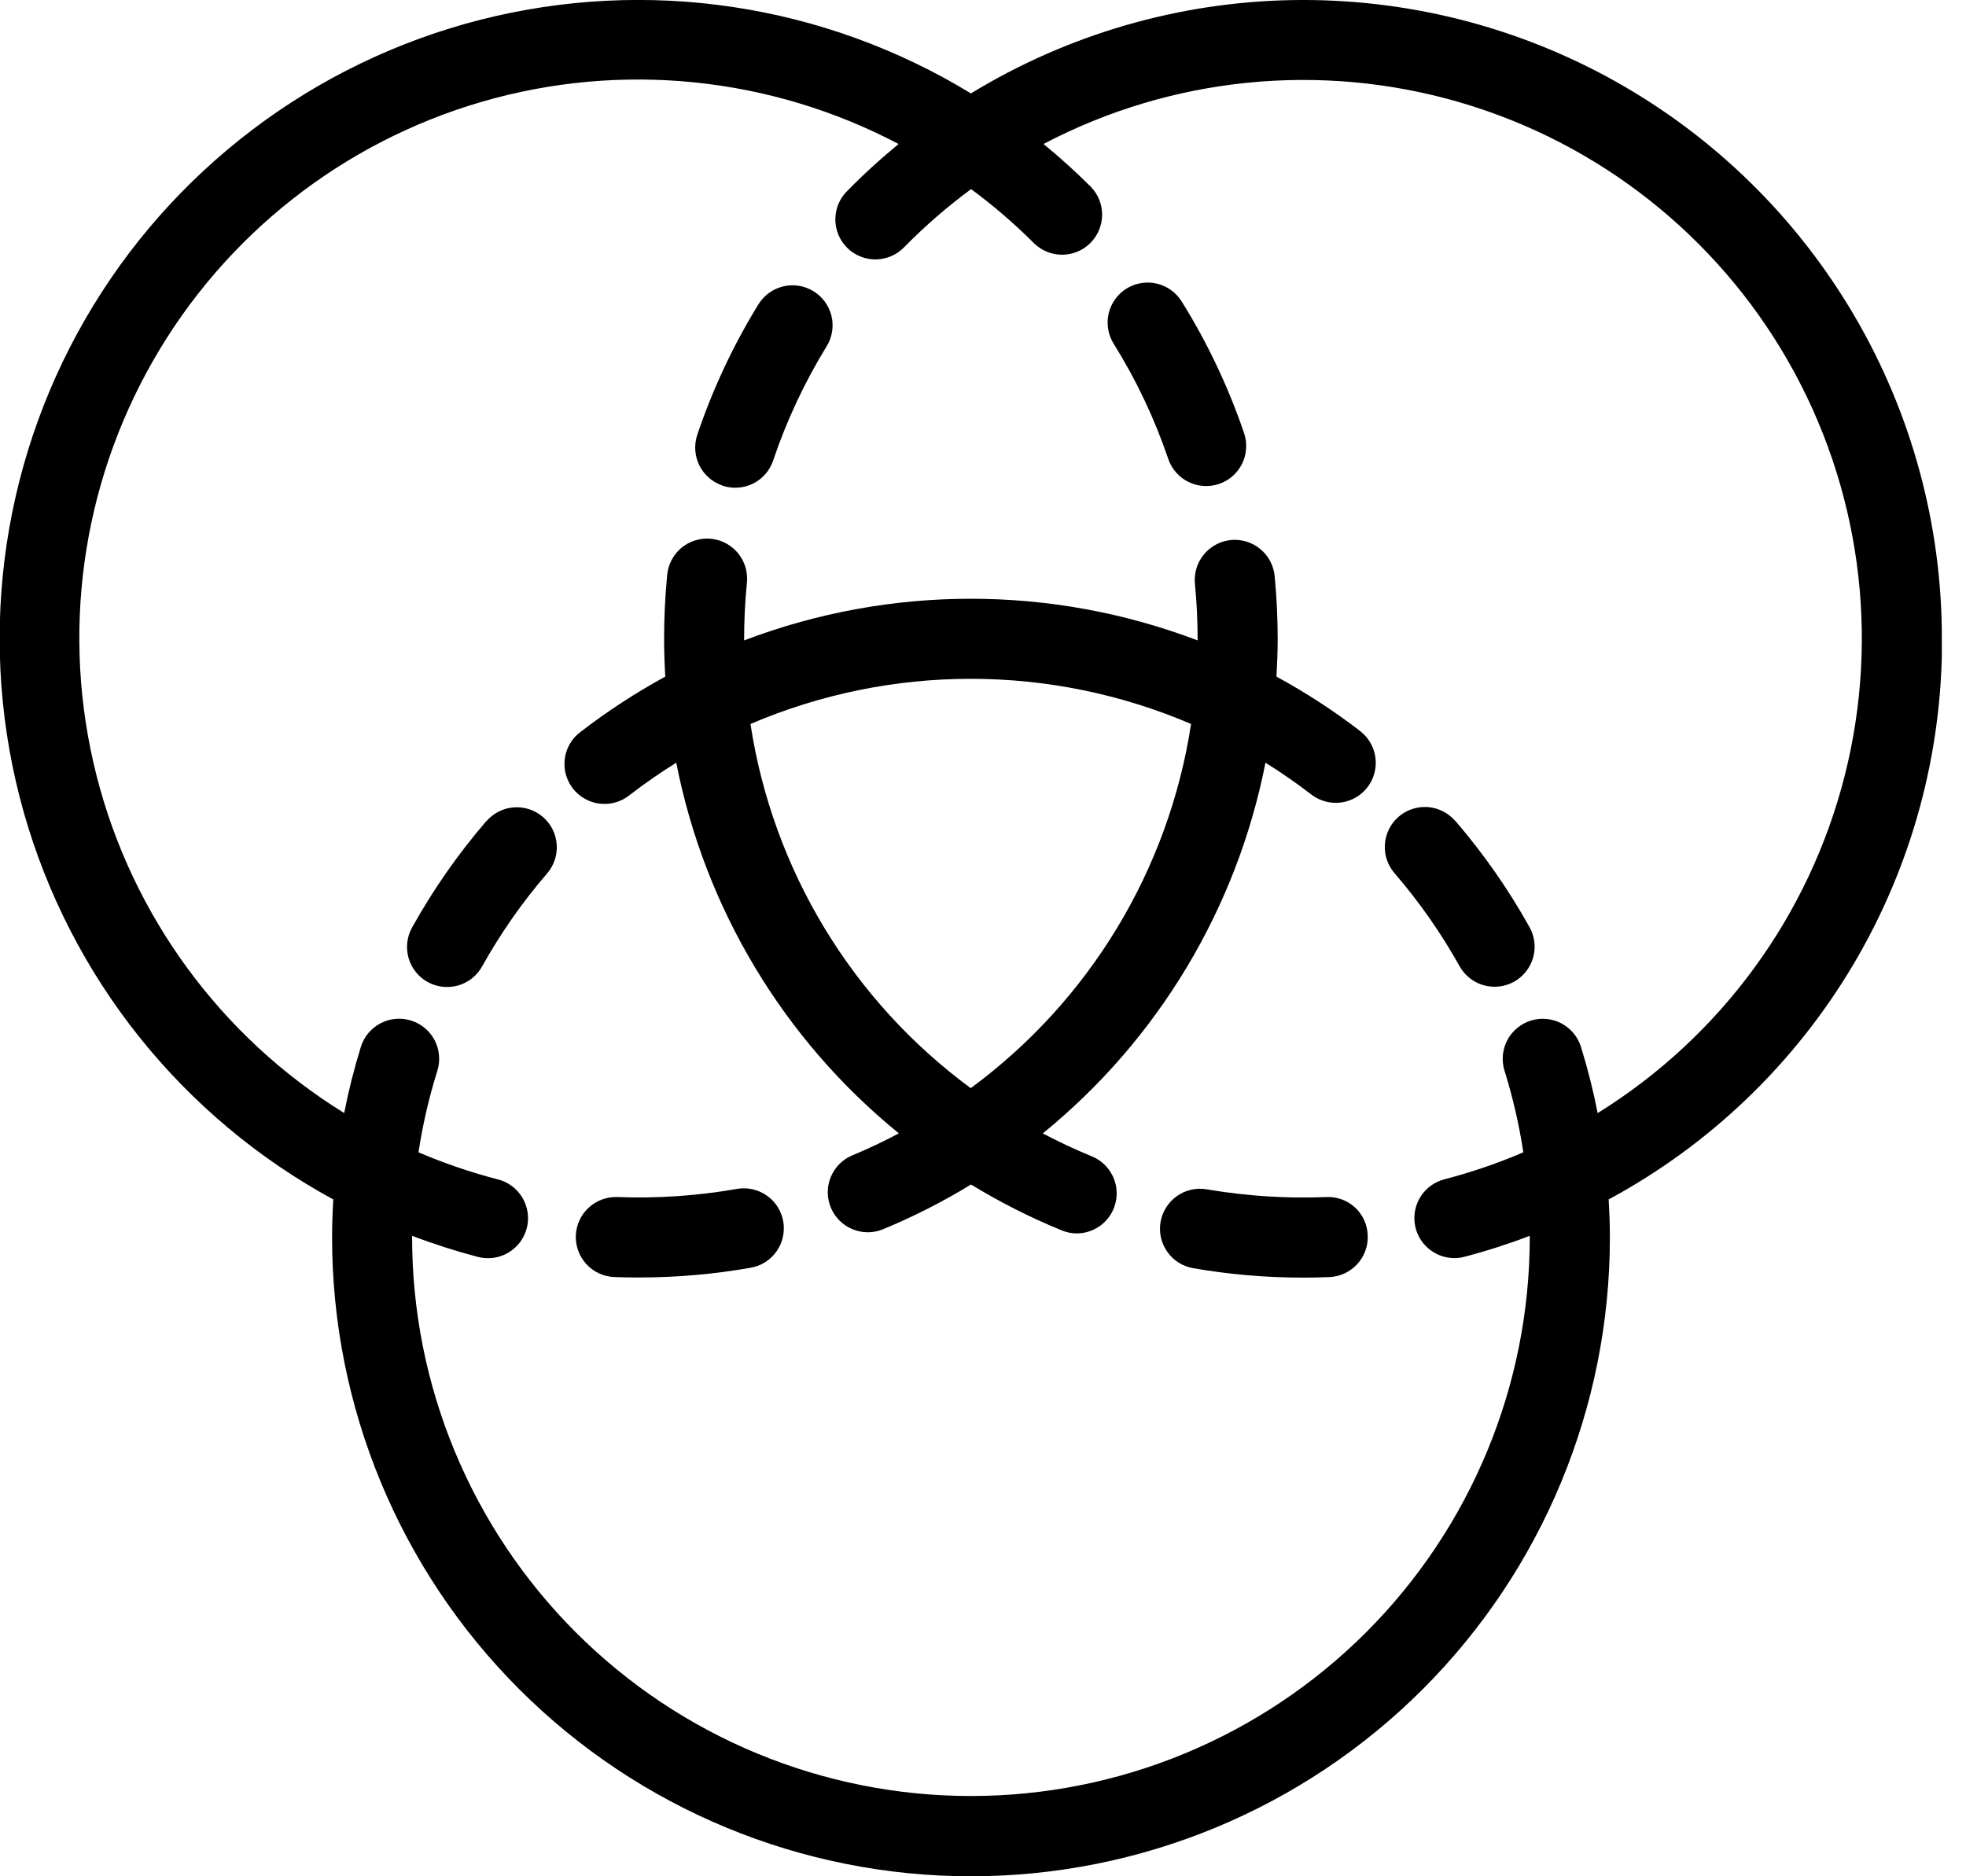
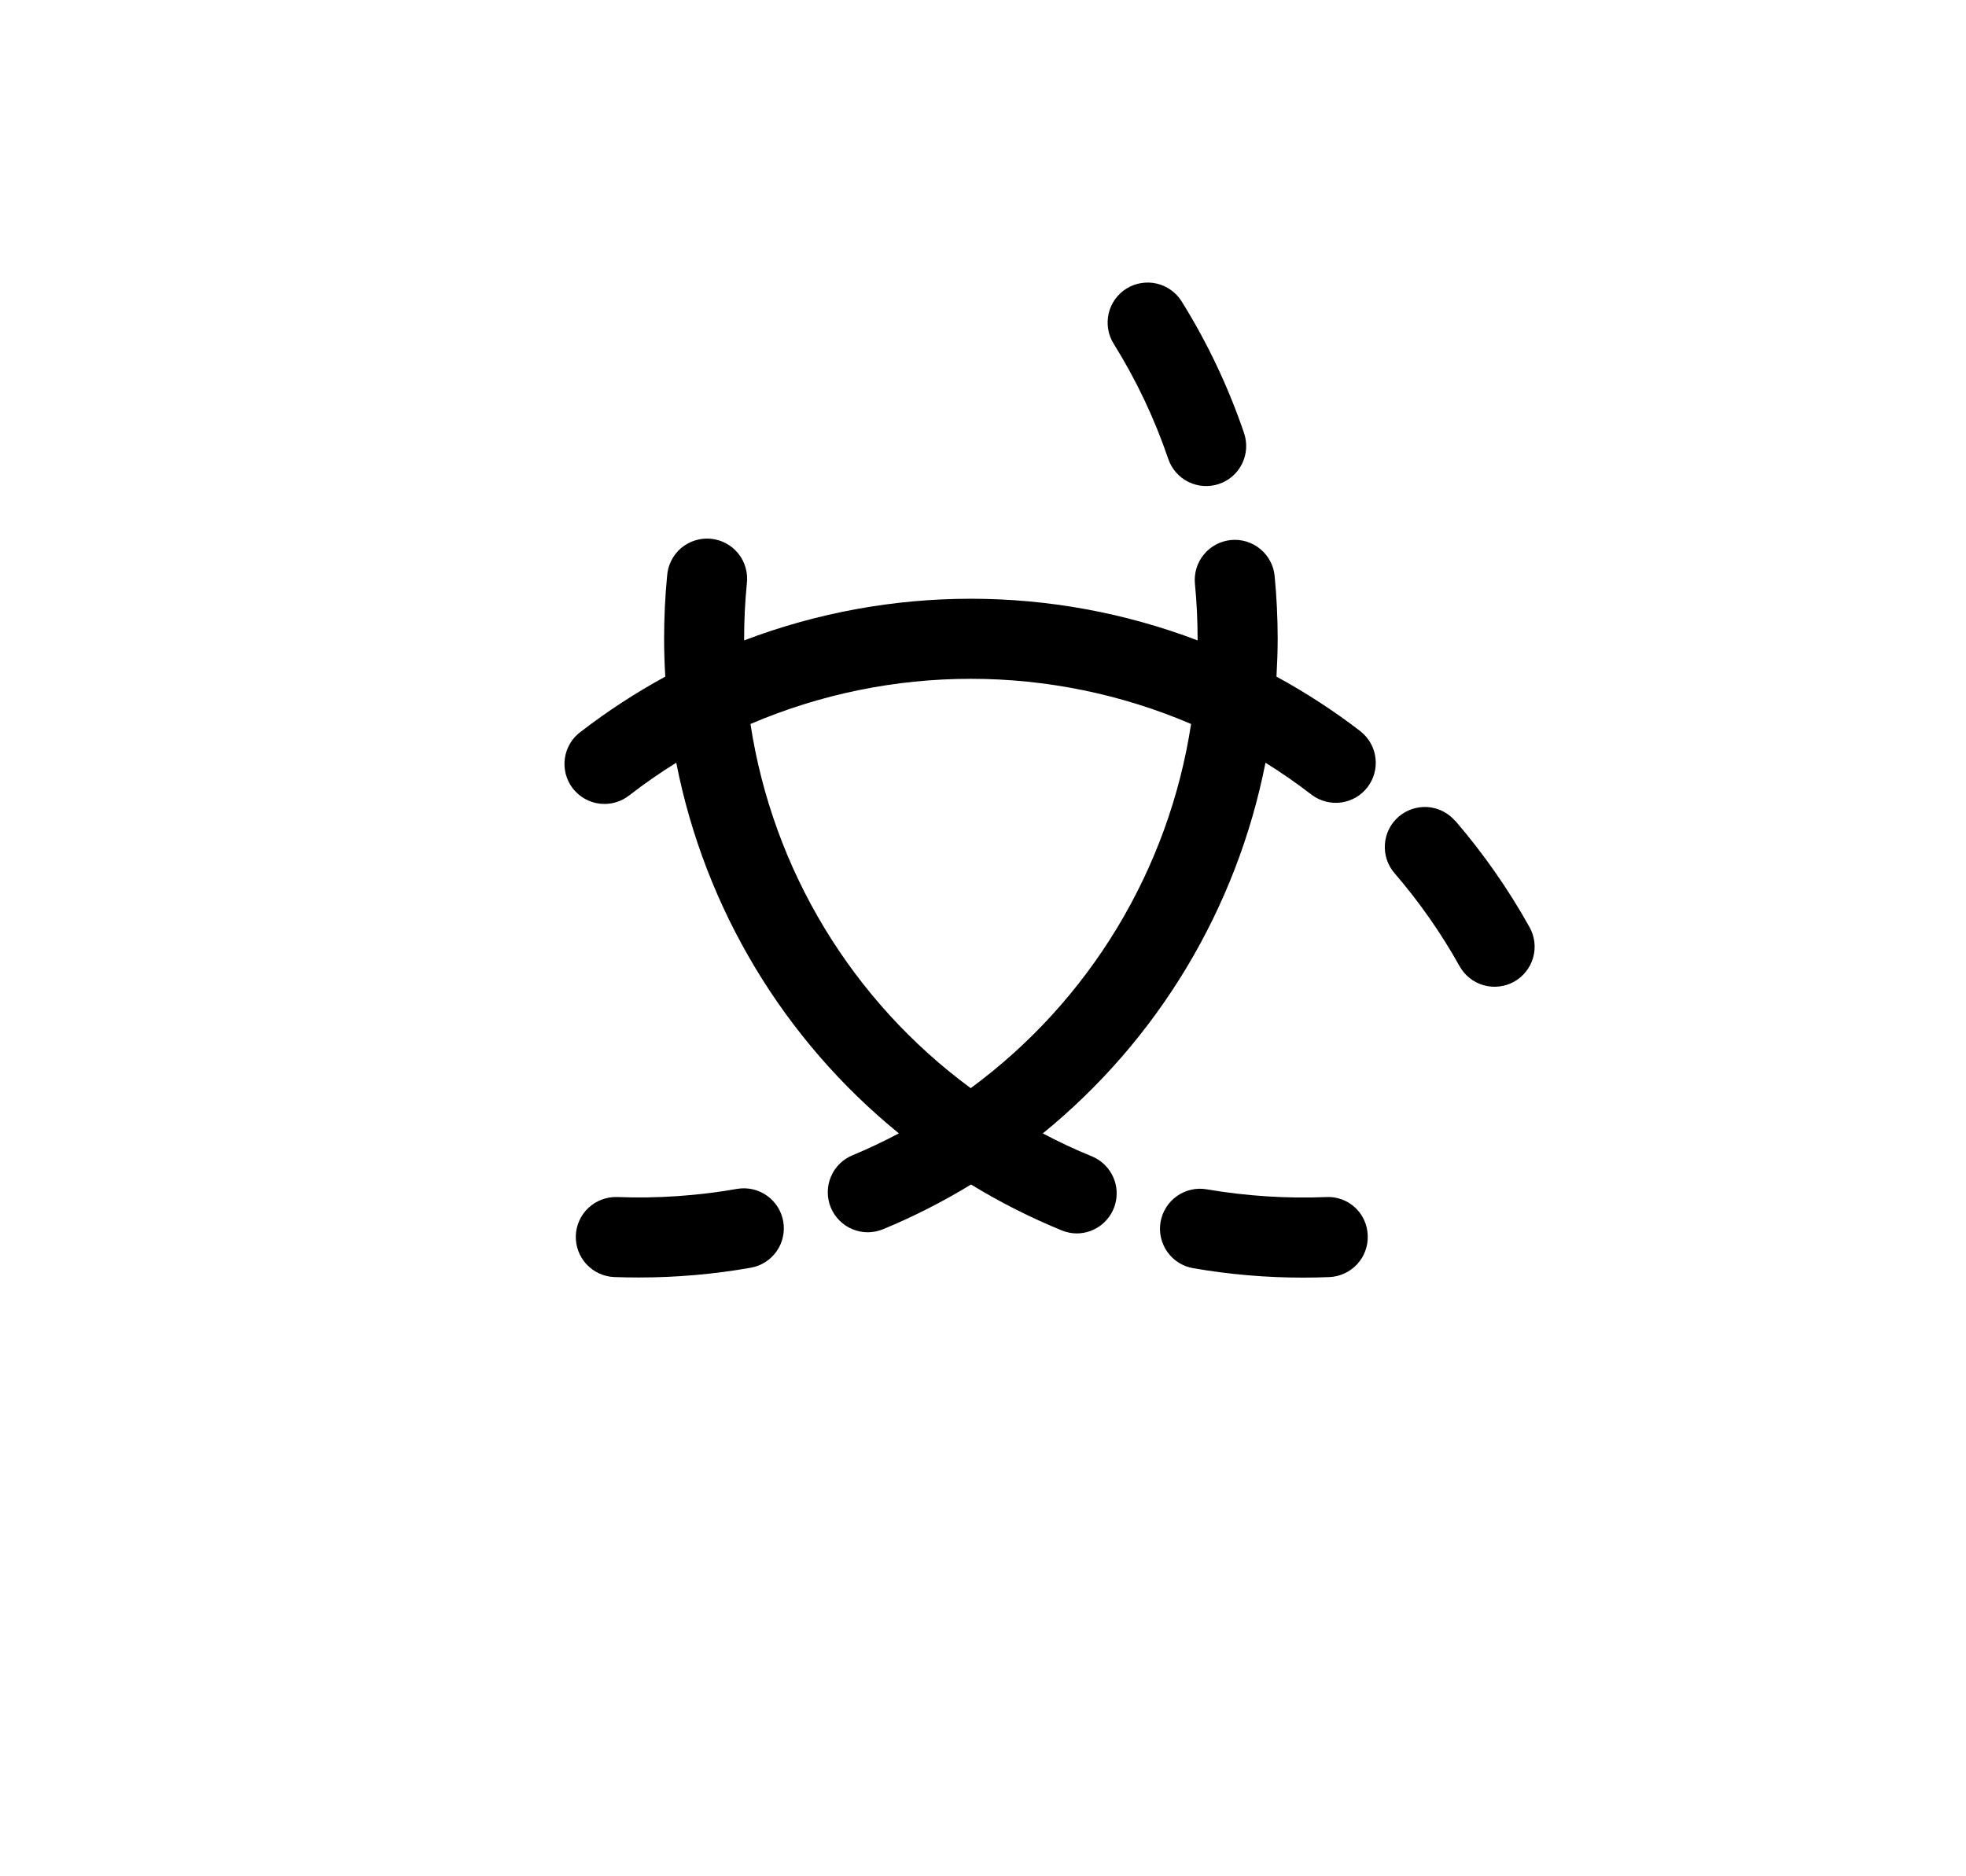
<svg xmlns="http://www.w3.org/2000/svg" width="44" height="42" viewBox="0 0 44 42" fill="none">
  <g clip-path="url(#clip0_3486_27601)">
    <path d="M26.146 10.272C26.222 10.497 26.385 10.683 26.598 10.788C26.811 10.893 27.057 10.909 27.282 10.833C27.508 10.757 27.693 10.594 27.798 10.381C27.903 10.168 27.919 9.921 27.843 9.696C27.492 8.663 27.023 7.673 26.446 6.747C26.383 6.647 26.302 6.56 26.206 6.492C26.111 6.423 26.003 6.375 25.888 6.348C25.773 6.321 25.654 6.318 25.538 6.337C25.422 6.356 25.311 6.398 25.211 6.46C25.111 6.522 25.025 6.604 24.956 6.699C24.888 6.795 24.839 6.903 24.812 7.018C24.786 7.133 24.782 7.251 24.801 7.368C24.82 7.484 24.862 7.595 24.925 7.695C25.429 8.504 25.839 9.369 26.146 10.272Z" fill="black" />
    <path d="M16.496 26.613C15.609 26.768 14.708 26.83 13.808 26.795C13.572 26.789 13.342 26.876 13.17 27.037C12.998 27.198 12.896 27.421 12.887 27.657C12.879 27.893 12.963 28.123 13.123 28.297C13.283 28.471 13.505 28.575 13.741 28.586C13.925 28.593 14.111 28.596 14.298 28.596C15.141 28.596 15.982 28.523 16.812 28.376C17.044 28.333 17.25 28.199 17.384 28.005C17.518 27.811 17.57 27.572 17.529 27.339C17.488 27.107 17.357 26.9 17.164 26.764C16.971 26.628 16.733 26.573 16.5 26.612L16.496 26.613Z" fill="black" />
    <path d="M29.679 26.796C28.786 26.832 27.891 26.773 27.01 26.623C26.776 26.582 26.535 26.636 26.341 26.773C26.147 26.91 26.015 27.118 25.974 27.352C25.933 27.586 25.988 27.827 26.124 28.021C26.261 28.216 26.47 28.348 26.704 28.388C27.515 28.529 28.337 28.599 29.161 28.599C29.359 28.599 29.555 28.595 29.751 28.587C29.869 28.582 29.984 28.554 30.091 28.505C30.198 28.455 30.294 28.385 30.374 28.299C30.454 28.212 30.516 28.111 30.556 28C30.597 27.89 30.615 27.773 30.61 27.655C30.607 27.537 30.58 27.421 30.531 27.313C30.482 27.206 30.413 27.109 30.326 27.029C30.239 26.949 30.137 26.887 30.026 26.847C29.915 26.807 29.797 26.789 29.679 26.795L29.679 26.796Z" fill="black" />
-     <path d="M43.46 14.299C43.462 11.76 42.788 9.267 41.506 7.076C40.225 4.885 38.383 3.074 36.17 1.831C33.957 0.588 31.453 -0.043 28.915 0.002C26.377 0.048 23.897 0.769 21.73 2.091C20.102 1.098 18.292 0.44 16.406 0.157C14.52 -0.126 12.596 -0.028 10.749 0.443C8.901 0.915 7.166 1.752 5.647 2.905C4.128 4.057 2.854 5.502 1.902 7.154C0.95 8.806 0.338 10.633 0.102 12.525C-0.134 14.417 0.011 16.338 0.529 18.173C1.047 20.008 1.927 21.722 3.117 23.212C4.308 24.702 5.784 25.939 7.459 26.849C7.443 27.133 7.432 27.417 7.432 27.701C7.432 31.494 8.939 35.131 11.62 37.812C14.302 40.494 17.939 42 21.731 42C25.523 42 29.16 40.494 31.842 37.812C34.523 35.131 36.03 31.494 36.03 27.701C36.03 27.417 36.019 27.132 36.002 26.849C38.265 25.628 40.155 23.816 41.469 21.606C42.783 19.396 43.472 16.87 43.463 14.299H43.46ZM35.757 24.919C35.659 24.418 35.534 23.922 35.383 23.434C35.347 23.322 35.291 23.217 35.215 23.127C35.14 23.037 35.047 22.962 34.943 22.907C34.839 22.853 34.725 22.819 34.608 22.809C34.49 22.798 34.372 22.811 34.26 22.846C34.148 22.881 34.043 22.938 33.953 23.013C33.863 23.089 33.788 23.181 33.733 23.285C33.679 23.39 33.645 23.503 33.635 23.621C33.624 23.738 33.637 23.856 33.672 23.968C33.858 24.565 33.999 25.176 34.093 25.794C33.52 26.04 32.928 26.242 32.324 26.399C32.113 26.454 31.93 26.584 31.808 26.764C31.686 26.945 31.634 27.163 31.661 27.379C31.689 27.596 31.794 27.794 31.958 27.938C32.121 28.082 32.331 28.162 32.549 28.162C32.626 28.162 32.702 28.152 32.775 28.133C33.271 28.003 33.759 27.846 34.237 27.663C34.237 27.673 34.237 27.685 34.237 27.695C34.237 31.012 32.919 34.194 30.574 36.539C28.228 38.885 25.047 40.203 21.73 40.203C18.413 40.203 15.232 38.885 12.886 36.539C10.541 34.194 9.223 31.012 9.223 27.695C9.223 27.685 9.223 27.673 9.223 27.663C9.702 27.846 10.191 28.003 10.686 28.133C10.801 28.164 10.92 28.172 11.038 28.157C11.155 28.142 11.268 28.103 11.371 28.044C11.473 27.984 11.563 27.905 11.635 27.811C11.707 27.716 11.759 27.609 11.789 27.494C11.819 27.379 11.825 27.26 11.809 27.142C11.792 27.025 11.752 26.912 11.692 26.81C11.631 26.709 11.551 26.62 11.456 26.549C11.361 26.478 11.252 26.427 11.137 26.399C10.533 26.242 9.941 26.04 9.366 25.794C9.46 25.176 9.601 24.566 9.788 23.969C9.823 23.857 9.836 23.738 9.825 23.621C9.815 23.504 9.782 23.39 9.727 23.285C9.673 23.181 9.598 23.088 9.508 23.013C9.418 22.937 9.314 22.88 9.201 22.845C9.089 22.809 8.971 22.797 8.853 22.807C8.736 22.817 8.622 22.851 8.518 22.905C8.413 22.96 8.321 23.034 8.245 23.124C8.169 23.215 8.112 23.319 8.077 23.431C7.926 23.919 7.801 24.414 7.703 24.915C4.945 23.21 2.958 20.501 2.16 17.359C1.362 14.217 1.816 10.888 3.426 8.074C5.035 5.26 7.675 3.182 10.788 2.277C13.901 1.372 17.244 1.712 20.111 3.224C19.712 3.551 19.33 3.899 18.969 4.267C18.883 4.35 18.814 4.45 18.767 4.559C18.721 4.669 18.696 4.788 18.695 4.907C18.695 5.027 18.718 5.145 18.764 5.255C18.81 5.366 18.878 5.466 18.963 5.55C19.048 5.634 19.149 5.699 19.261 5.744C19.372 5.788 19.491 5.809 19.61 5.807C19.73 5.804 19.847 5.778 19.956 5.729C20.066 5.681 20.164 5.61 20.246 5.523C20.707 5.055 21.205 4.623 21.734 4.233C22.236 4.604 22.709 5.012 23.151 5.454C23.32 5.615 23.546 5.704 23.78 5.702C24.014 5.699 24.238 5.605 24.403 5.439C24.569 5.274 24.663 5.05 24.666 4.816C24.669 4.582 24.58 4.356 24.419 4.187C24.083 3.851 23.725 3.527 23.354 3.223C26.221 1.718 29.56 1.383 32.669 2.29C35.777 3.197 38.413 5.275 40.02 8.086C41.627 10.897 42.081 14.222 41.286 17.361C40.491 20.5 38.509 23.208 35.758 24.915L35.757 24.919Z" fill="black" />
-     <path d="M16.169 10.871C16.28 10.909 16.398 10.924 16.516 10.916C16.633 10.908 16.748 10.877 16.853 10.825C16.959 10.773 17.053 10.7 17.13 10.611C17.208 10.522 17.267 10.419 17.304 10.307C17.605 9.414 18.006 8.557 18.5 7.753C18.562 7.653 18.604 7.542 18.622 7.425C18.641 7.309 18.637 7.19 18.61 7.076C18.582 6.961 18.533 6.853 18.464 6.758C18.395 6.662 18.308 6.581 18.208 6.52C18.108 6.458 17.996 6.416 17.88 6.398C17.764 6.379 17.645 6.383 17.53 6.41C17.416 6.438 17.308 6.487 17.212 6.556C17.117 6.625 17.036 6.712 16.974 6.812C16.409 7.731 15.95 8.711 15.605 9.733C15.568 9.845 15.553 9.963 15.561 10.08C15.569 10.198 15.6 10.312 15.652 10.418C15.704 10.523 15.777 10.617 15.866 10.695C15.954 10.772 16.057 10.831 16.169 10.869V10.871Z" fill="black" />
    <path d="M30.455 16.375C29.859 15.916 29.228 15.505 28.568 15.146C28.584 14.865 28.595 14.582 28.595 14.299C28.595 13.833 28.572 13.358 28.527 12.894C28.516 12.777 28.482 12.663 28.426 12.559C28.371 12.455 28.296 12.364 28.205 12.289C28.114 12.214 28.009 12.158 27.897 12.123C27.784 12.089 27.666 12.077 27.549 12.088C27.432 12.1 27.318 12.134 27.214 12.19C27.11 12.245 27.018 12.32 26.944 12.411C26.869 12.502 26.813 12.606 26.778 12.719C26.744 12.832 26.732 12.95 26.743 13.067C26.783 13.476 26.803 13.891 26.803 14.299C26.803 14.311 26.803 14.323 26.803 14.335C23.534 13.092 19.923 13.092 16.654 14.335C16.654 14.323 16.654 14.311 16.654 14.299C16.654 13.887 16.674 13.473 16.714 13.068C16.729 12.948 16.72 12.827 16.688 12.712C16.656 12.596 16.601 12.488 16.526 12.394C16.451 12.3 16.358 12.222 16.253 12.165C16.147 12.107 16.031 12.072 15.912 12.06C15.792 12.048 15.672 12.061 15.557 12.097C15.442 12.132 15.336 12.191 15.244 12.268C15.153 12.346 15.078 12.441 15.024 12.549C14.97 12.656 14.938 12.773 14.93 12.893C14.885 13.357 14.863 13.83 14.863 14.299C14.863 14.582 14.873 14.864 14.889 15.146C14.229 15.506 13.597 15.918 13.001 16.377C12.904 16.447 12.822 16.536 12.761 16.639C12.699 16.741 12.659 16.855 12.642 16.974C12.625 17.092 12.632 17.213 12.662 17.329C12.693 17.444 12.746 17.553 12.819 17.648C12.893 17.742 12.984 17.822 13.088 17.88C13.192 17.939 13.307 17.977 13.426 17.99C13.545 18.004 13.665 17.994 13.78 17.96C13.895 17.927 14.002 17.87 14.095 17.795C14.429 17.537 14.777 17.296 15.135 17.073C15.775 20.336 17.538 23.272 20.117 25.37C19.781 25.548 19.436 25.712 19.088 25.857C18.978 25.901 18.878 25.966 18.793 26.049C18.709 26.132 18.642 26.231 18.596 26.341C18.55 26.45 18.526 26.567 18.526 26.685C18.525 26.804 18.549 26.921 18.594 27.031C18.639 27.14 18.706 27.239 18.79 27.323C18.874 27.407 18.973 27.473 19.083 27.517C19.193 27.562 19.31 27.585 19.429 27.584C19.547 27.583 19.664 27.558 19.773 27.512C20.451 27.231 21.106 26.897 21.732 26.515C22.38 26.911 23.059 27.254 23.762 27.542C23.869 27.586 23.983 27.609 24.099 27.61C24.306 27.609 24.507 27.536 24.667 27.404C24.826 27.272 24.936 27.088 24.975 26.885C25.015 26.681 24.983 26.47 24.884 26.288C24.785 26.105 24.627 25.962 24.435 25.884C24.061 25.732 23.695 25.559 23.338 25.371C25.917 23.272 27.68 20.336 28.322 17.073C28.68 17.296 29.027 17.537 29.361 17.795C29.549 17.934 29.785 17.995 30.017 17.963C30.25 17.931 30.46 17.809 30.604 17.623C30.747 17.437 30.812 17.203 30.784 16.97C30.757 16.737 30.639 16.524 30.456 16.377L30.455 16.375ZM21.725 24.358C19.067 22.401 17.294 19.469 16.796 16.206C18.354 15.539 20.032 15.195 21.727 15.195C23.421 15.195 25.099 15.539 26.657 16.206C26.157 19.47 24.384 22.401 21.725 24.358Z" fill="black" />
    <path d="M32.567 18.375C32.49 18.286 32.397 18.213 32.292 18.16C32.187 18.107 32.072 18.075 31.955 18.066C31.718 18.049 31.483 18.126 31.303 18.281C31.123 18.436 31.012 18.657 30.995 18.893C30.977 19.13 31.054 19.365 31.209 19.545C31.764 20.188 32.252 20.886 32.666 21.628C32.782 21.836 32.975 21.989 33.204 22.054C33.433 22.119 33.678 22.09 33.886 21.975C34.093 21.859 34.247 21.665 34.312 21.436C34.377 21.207 34.348 20.962 34.232 20.755C33.759 19.906 33.201 19.107 32.567 18.37V18.375Z" fill="black" />
-     <path d="M10.887 18.377C10.253 19.113 9.695 19.912 9.223 20.761C9.107 20.968 9.079 21.213 9.143 21.442C9.208 21.671 9.361 21.865 9.569 21.981C9.777 22.096 10.022 22.125 10.251 22.06C10.48 21.995 10.673 21.842 10.789 21.634C11.203 20.892 11.69 20.194 12.245 19.551C12.322 19.462 12.38 19.358 12.417 19.246C12.454 19.135 12.468 19.017 12.459 18.899C12.45 18.782 12.419 18.668 12.366 18.562C12.313 18.457 12.239 18.364 12.15 18.287C12.061 18.21 11.958 18.152 11.846 18.115C11.734 18.078 11.616 18.064 11.499 18.073C11.381 18.082 11.267 18.113 11.162 18.166C11.057 18.22 10.963 18.293 10.887 18.382V18.377Z" fill="black" />
  </g>
  <defs>
    <clipPath id="clip0_3486_27601">
      <rect width="43.459" height="42" fill="white" />
    </clipPath>
  </defs>
</svg>